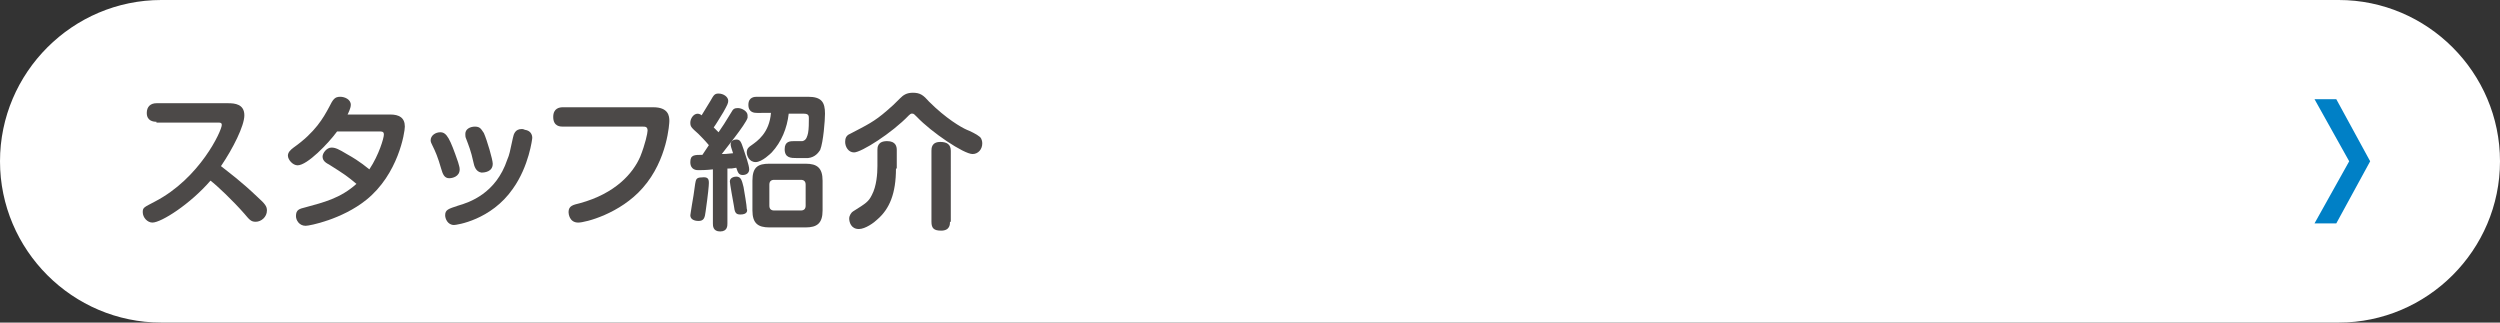
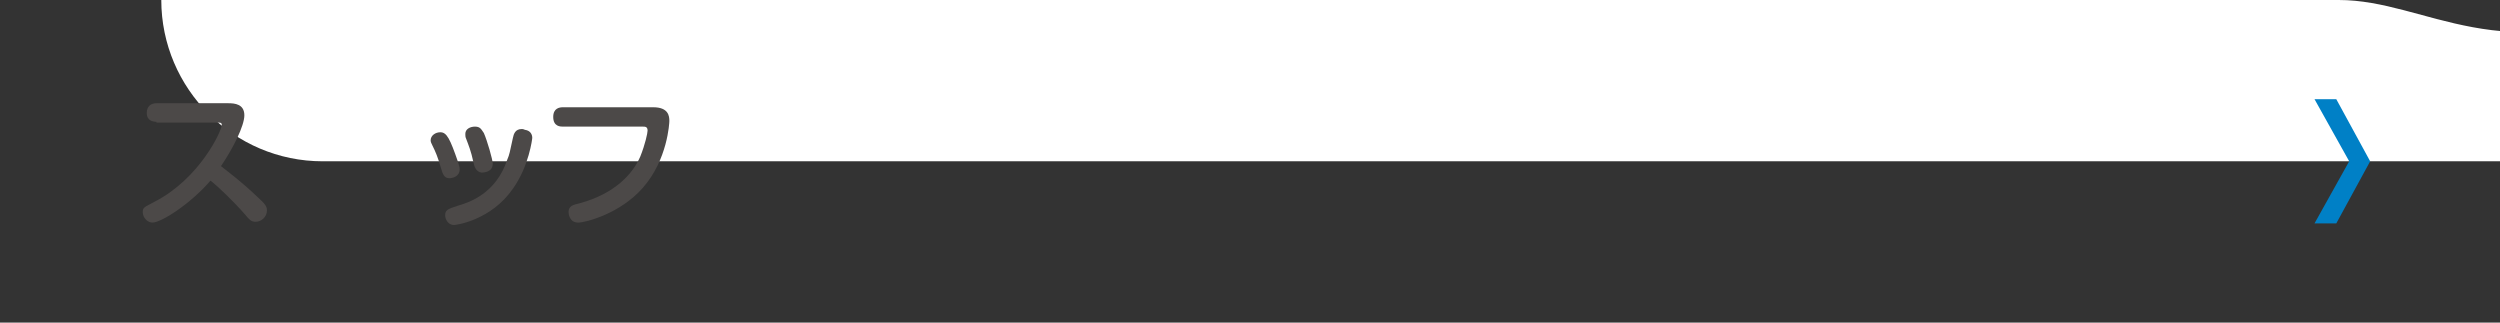
<svg xmlns="http://www.w3.org/2000/svg" version="1.1" id="レイヤー_1" x="0px" y="0px" width="310px" height="40px" viewBox="0 0 310 40" style="enable-background:new 0 0 310 40;" xml:space="preserve">
  <rect x="0" y="0" width="310" height="40" fill="#333333" stroke="none" />
  <style type="text/css">
	.st0{fill:#FFFFFF;}
	.st1{fill:#4C4948;}
	.st2{fill:#0080C6;}
	.st3{fill:none;}
</style>
-   <path class="st0" d="M290,0H20C9,0,0,9,0,20c0,11,9,20,20,20h270c11,0,20-9,20-20C310,9,301,0,290,0z" />
+   <path class="st0" d="M290,0H20c0,11,9,20,20,20h270c11,0,20-9,20-20C310,9,301,0,290,0z" />
  <g>
    <g>
      <path class="st1" d="M19.4,15.1c-0.4,0-1.2-0.1-1.2-1.1c0-0.8,0.5-1.2,1.2-1.2h8.9c0.8,0,2,0.1,2,1.5c0,1.3-1.4,4.1-2.9,6.3    c1,0.8,2.4,1.8,4.5,3.8c1,0.9,1.2,1.2,1.2,1.7c0,0.8-0.7,1.4-1.4,1.4c-0.6,0-0.8-0.3-1.4-1c-1.4-1.6-3.4-3.5-4.2-4.1    c-2.5,2.9-6.1,5.2-7.2,5.2c-0.6,0-1.2-0.6-1.2-1.3c0-0.6,0.2-0.6,1.5-1.3c5.6-2.9,8.3-8.8,8.3-9.5c0-0.3-0.2-0.3-0.5-0.3H19.4z" />
-       <path class="st1" d="M41.8,16.3c-1.1,1.5-3.7,4.2-4.9,4.2c-0.6,0-1.2-0.7-1.2-1.2c0-0.4,0.3-0.7,0.7-1c2.7-1.9,3.7-3.7,4.4-5    c0.5-1,0.7-1.3,1.4-1.3c0.5,0,1.3,0.3,1.3,1c0,0.4-0.3,1-0.4,1.2h5.3c1.1,0,1.8,0.4,1.8,1.5c0,0.7-0.8,5.9-4.8,9.1    c-3,2.4-7,3.2-7.5,3.2c-0.8,0-1.2-0.7-1.2-1.2c0-0.8,0.4-0.9,1.2-1.1c2.2-0.6,4.3-1.1,6.3-2.9c-1.2-1-1.5-1.2-3.4-2.4    c-0.6-0.3-0.8-0.6-0.8-1c0-0.4,0.5-1.1,1.1-1.1c0.5,0,0.9,0.2,1.9,0.8c1.8,1,2.5,1.7,2.8,1.9c1.2-1.8,1.8-3.9,1.8-4.3    c0-0.4-0.2-0.4-0.7-0.4H41.8z" />
      <path class="st1" d="M54.7,20.9c-0.4-1.4-0.7-2.1-1.1-2.9c-0.1-0.2-0.2-0.4-0.2-0.6c0-0.6,0.6-1,1.2-1c0.8,0,1.2,0.8,2.2,3.7    c0.1,0.4,0.2,0.6,0.2,0.9c0,0.9-0.9,1.1-1.3,1.1C55.1,22.1,54.9,21.6,54.7,20.9z M66,17.1c0,0.1-0.4,3.5-2.4,6.3    c-2.7,3.9-7,4.5-7.3,4.5c-0.8,0-1.1-0.8-1.1-1.2c0-0.7,0.4-0.8,1.6-1.2c1.4-0.4,4.7-1.5,6.1-5.7c0.3-0.7,0.3-0.9,0.7-2.7    c0.1-0.5,0.3-1.1,1.1-1.1c0.1,0,0.2,0,0.4,0.1C65.8,16.2,66,16.7,66,17.1z M58.7,20.1c-0.3-1.4-0.6-2.1-0.9-2.9    c-0.1-0.2-0.1-0.4-0.1-0.6c0-0.6,0.6-0.9,1.2-0.9c0.7,0,0.8,0.4,1.1,0.8c0.4,0.9,1.1,3.3,1.1,3.8c0,1-1,1.1-1.4,1.1    C59,21.3,58.8,20.6,58.7,20.1z" />
      <path class="st1" d="M81,13.3c1.9,0,2,1.1,2,1.7c0,0.2-0.2,4.8-3.3,8.3c-2.8,3.2-7.1,4.3-8,4.3c-1.1,0-1.2-1.1-1.2-1.3    c0-0.8,0.6-0.9,1.4-1.1c4.4-1.2,6.6-3.7,7.5-5.8c0.6-1.5,0.9-2.9,0.9-3.2c0-0.5-0.3-0.5-0.6-0.5h-9.9c-0.3,0-1.2,0-1.2-1.2    c0-1.1,0.8-1.2,1.2-1.2H81z" />
-       <path class="st1" d="M87.9,18c-0.5-0.6-1.1-1.2-1.3-1.4c-0.9-0.8-1-0.9-1-1.4c0-0.5,0.4-1.1,0.9-1.1c0.2,0,0.4,0.1,0.5,0.2    c0.3-0.5,0.6-1,1.1-1.8c0.4-0.7,0.5-0.9,1-0.9c0.6,0,1.2,0.4,1.2,0.9c0,0.3-0.1,0.5-0.6,1.4c-0.5,0.8-0.9,1.5-1.2,1.9    c0.1,0.1,0.4,0.4,0.6,0.6c0.6-0.9,0.7-1,1.6-2.5c0.2-0.4,0.4-0.5,0.8-0.5c0.5,0,1.2,0.4,1.2,0.9c0,0.1,0,0.1,0,0.3    c-0.2,0.8-3,4.2-3.2,4.5c0.4,0,0.5,0,1.4-0.1c-0.2-0.6-0.3-0.9-0.3-1.1c0-0.5,0.5-0.6,0.7-0.6c0.5,0,0.6,0.3,0.9,1.2    c0.2,0.6,0.7,2,0.7,2.5c0,0.5-0.4,0.7-0.8,0.7c-0.5,0-0.6-0.3-0.8-0.9c-0.5,0.1-0.6,0.1-1.1,0.1v6.8c0,0.3,0,1-0.9,1    c-0.9,0-0.9-0.7-0.9-1v-6.7c-0.8,0.1-1.6,0.1-1.8,0.1c-0.2,0-1,0-1-1c0-0.9,0.5-0.9,1.5-0.9L87.9,18z M87.9,22.7    c0,0.3-0.1,1.4-0.4,3.5c-0.1,0.8-0.2,1.2-0.9,1.2c-0.3,0-1-0.1-1-0.7c0-0.1,0.1-0.6,0.2-1.3c0.2-1.1,0.2-1.2,0.4-2.6    c0.1-0.5,0.1-0.8,0.8-0.8C87.8,21.9,87.9,22.2,87.9,22.7z M91.8,26.6c-0.6,0-0.7-0.3-0.8-1.1c-0.1-0.5-0.5-2.8-0.5-3    c0-0.5,0.6-0.6,0.8-0.6c0.6,0,0.7,0.5,0.9,1.3c0.1,0.6,0.4,2.3,0.4,2.7C92.7,26.1,92.7,26.6,91.8,26.6z M93.9,14    c-0.3,0-1.1,0-1.1-1c0-1,0.8-1,1.1-1h6.3c1.7,0,2.1,0.7,2.1,2.1c0,0.8-0.2,3.5-0.6,4.5c-0.2,0.3-0.6,0.9-1.5,1c-0.3,0-0.7,0-1.4,0    c-0.7,0-1.5,0-1.5-1.1c0-1,0.7-1,1.2-1h1c0.5-0.1,0.6-0.6,0.7-1c0.1-0.5,0.1-1.3,0.1-1.8c0-0.3,0-0.6-0.6-0.6h-1.9    c-0.2,1.8-0.9,3.5-2.1,4.8c-0.1,0.1-1.2,1.2-2,1.2c-0.8,0-1.1-0.8-1.1-1.2c0-0.5,0.3-0.7,0.6-0.9c0.7-0.5,2.2-1.5,2.4-4H93.9z     M102,26.1c0,1.6-0.7,2.1-2.1,2.1h-4.5c-1.4,0-2.1-0.5-2.1-2.1v-3.7c0-1.7,0.7-2.1,2.1-2.1h4.5c1.4,0,2.1,0.5,2.1,2.1V26.1z     M99.9,22.9c0-0.4-0.2-0.6-0.6-0.6H96c-0.4,0-0.6,0.2-0.6,0.6v2.6c0,0.4,0.2,0.6,0.6,0.6h3.3c0.4,0,0.6-0.2,0.6-0.6V22.9z" />
-       <path class="st1" d="M112.7,14.3c-2.1,2.2-5.9,4.6-6.8,4.6c-0.7,0-1.1-0.7-1.1-1.3c0-0.4,0.1-0.8,0.6-1c2.1-1.1,3-1.5,4.6-2.9    c0.6-0.5,0.9-0.8,1.6-1.5c0.4-0.4,0.8-0.7,1.6-0.7c0.9,0,1.3,0.3,2,1.1c2.1,2.1,4,3.2,4.7,3.5c0.3,0.1,1.3,0.6,1.5,0.8    c0.2,0.1,0.4,0.4,0.4,0.9c0,0.7-0.5,1.3-1.2,1.3c-1.1,0-5.1-2.7-6.9-4.6c-0.3-0.3-0.4-0.4-0.5-0.4S113,14,112.7,14.3z M111.1,20.9    c0,3.1-0.8,5-2.3,6.3c-0.4,0.4-1.5,1.2-2.3,1.2c-1,0-1.2-0.9-1.2-1.3c0-0.4,0.3-0.8,0.5-0.9c1.6-1,1.9-1.2,2.3-2    c0.6-1.1,0.7-2.7,0.7-3.6v-2c0-0.3,0-1.1,1.2-1.1c1.1,0,1.2,0.7,1.2,1.1V20.9z M117.8,27.5c0,0.3,0,1.1-1.1,1.1    c-0.9,0-1.2-0.3-1.2-1.1v-8.8c0-0.3,0-1.1,1.1-1.1c0.8,0,1.3,0.3,1.3,1.1V27.5z" />
    </g>
  </g>
  <polygon class="st2" points="289.7,12.3 287,12.3 291.3,20 287,27.7 289.7,27.7 293.9,20 " />
-   <rect class="st3" width="287" height="40" />
</svg>